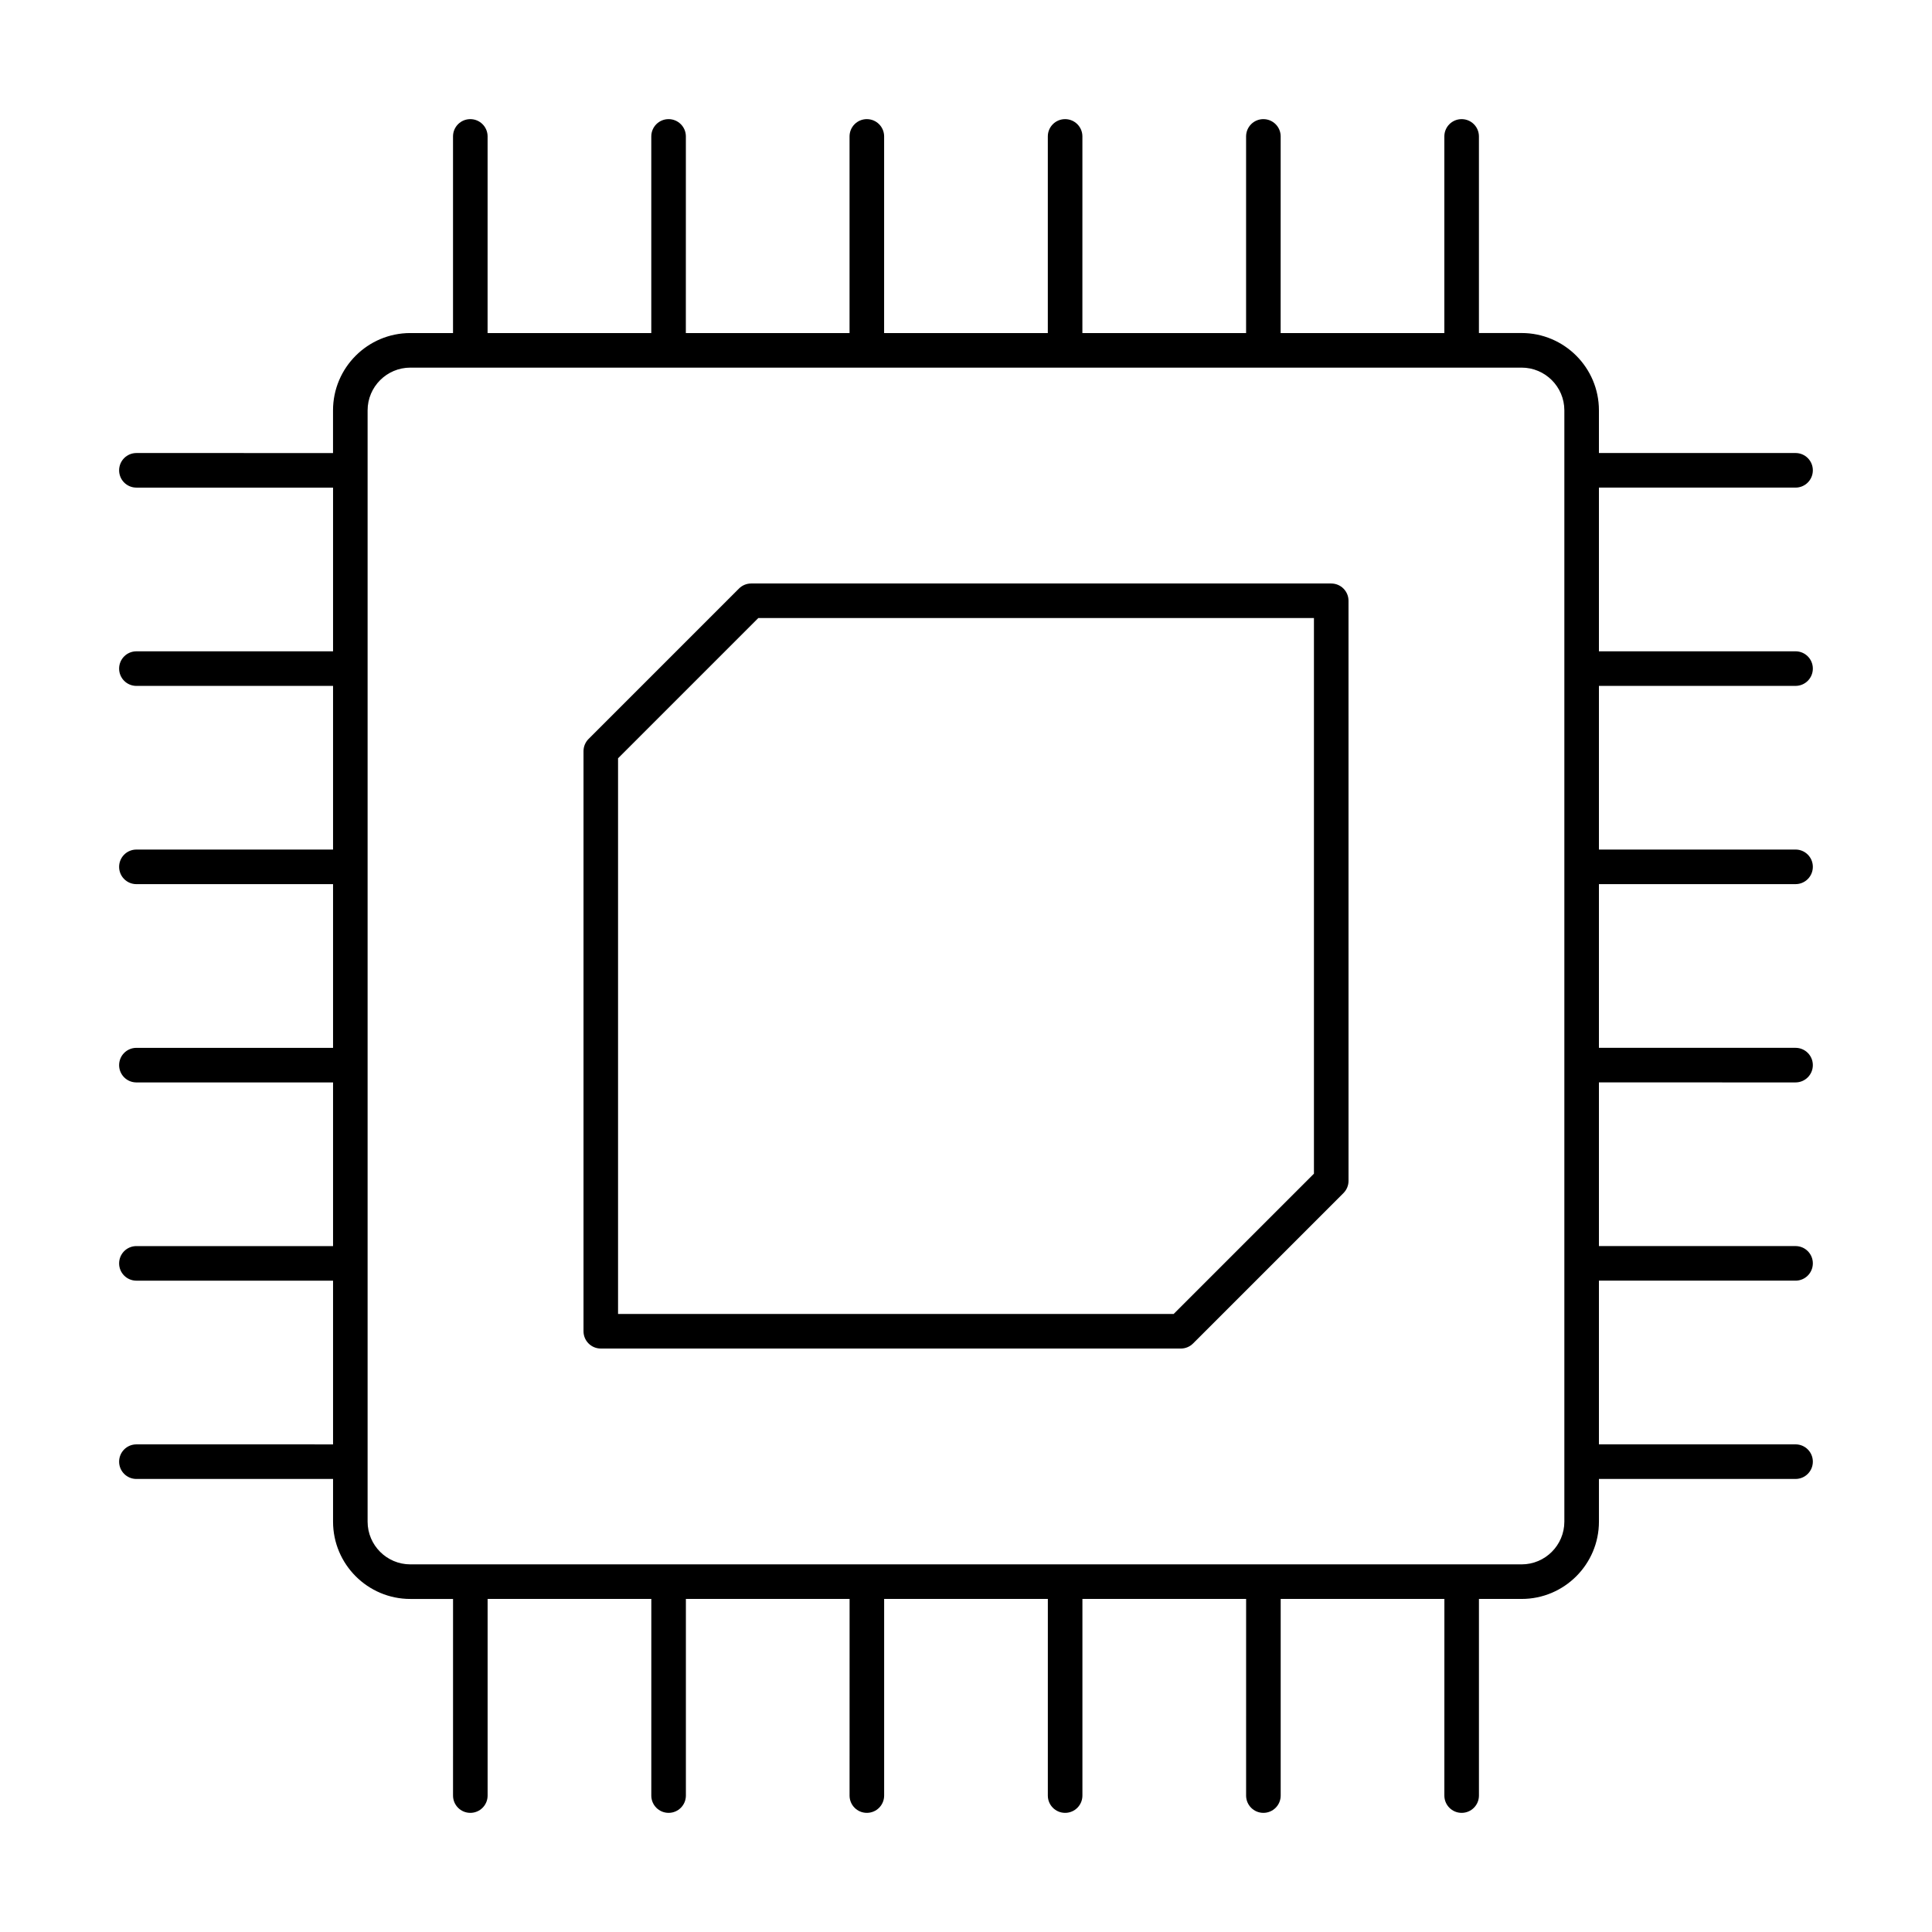
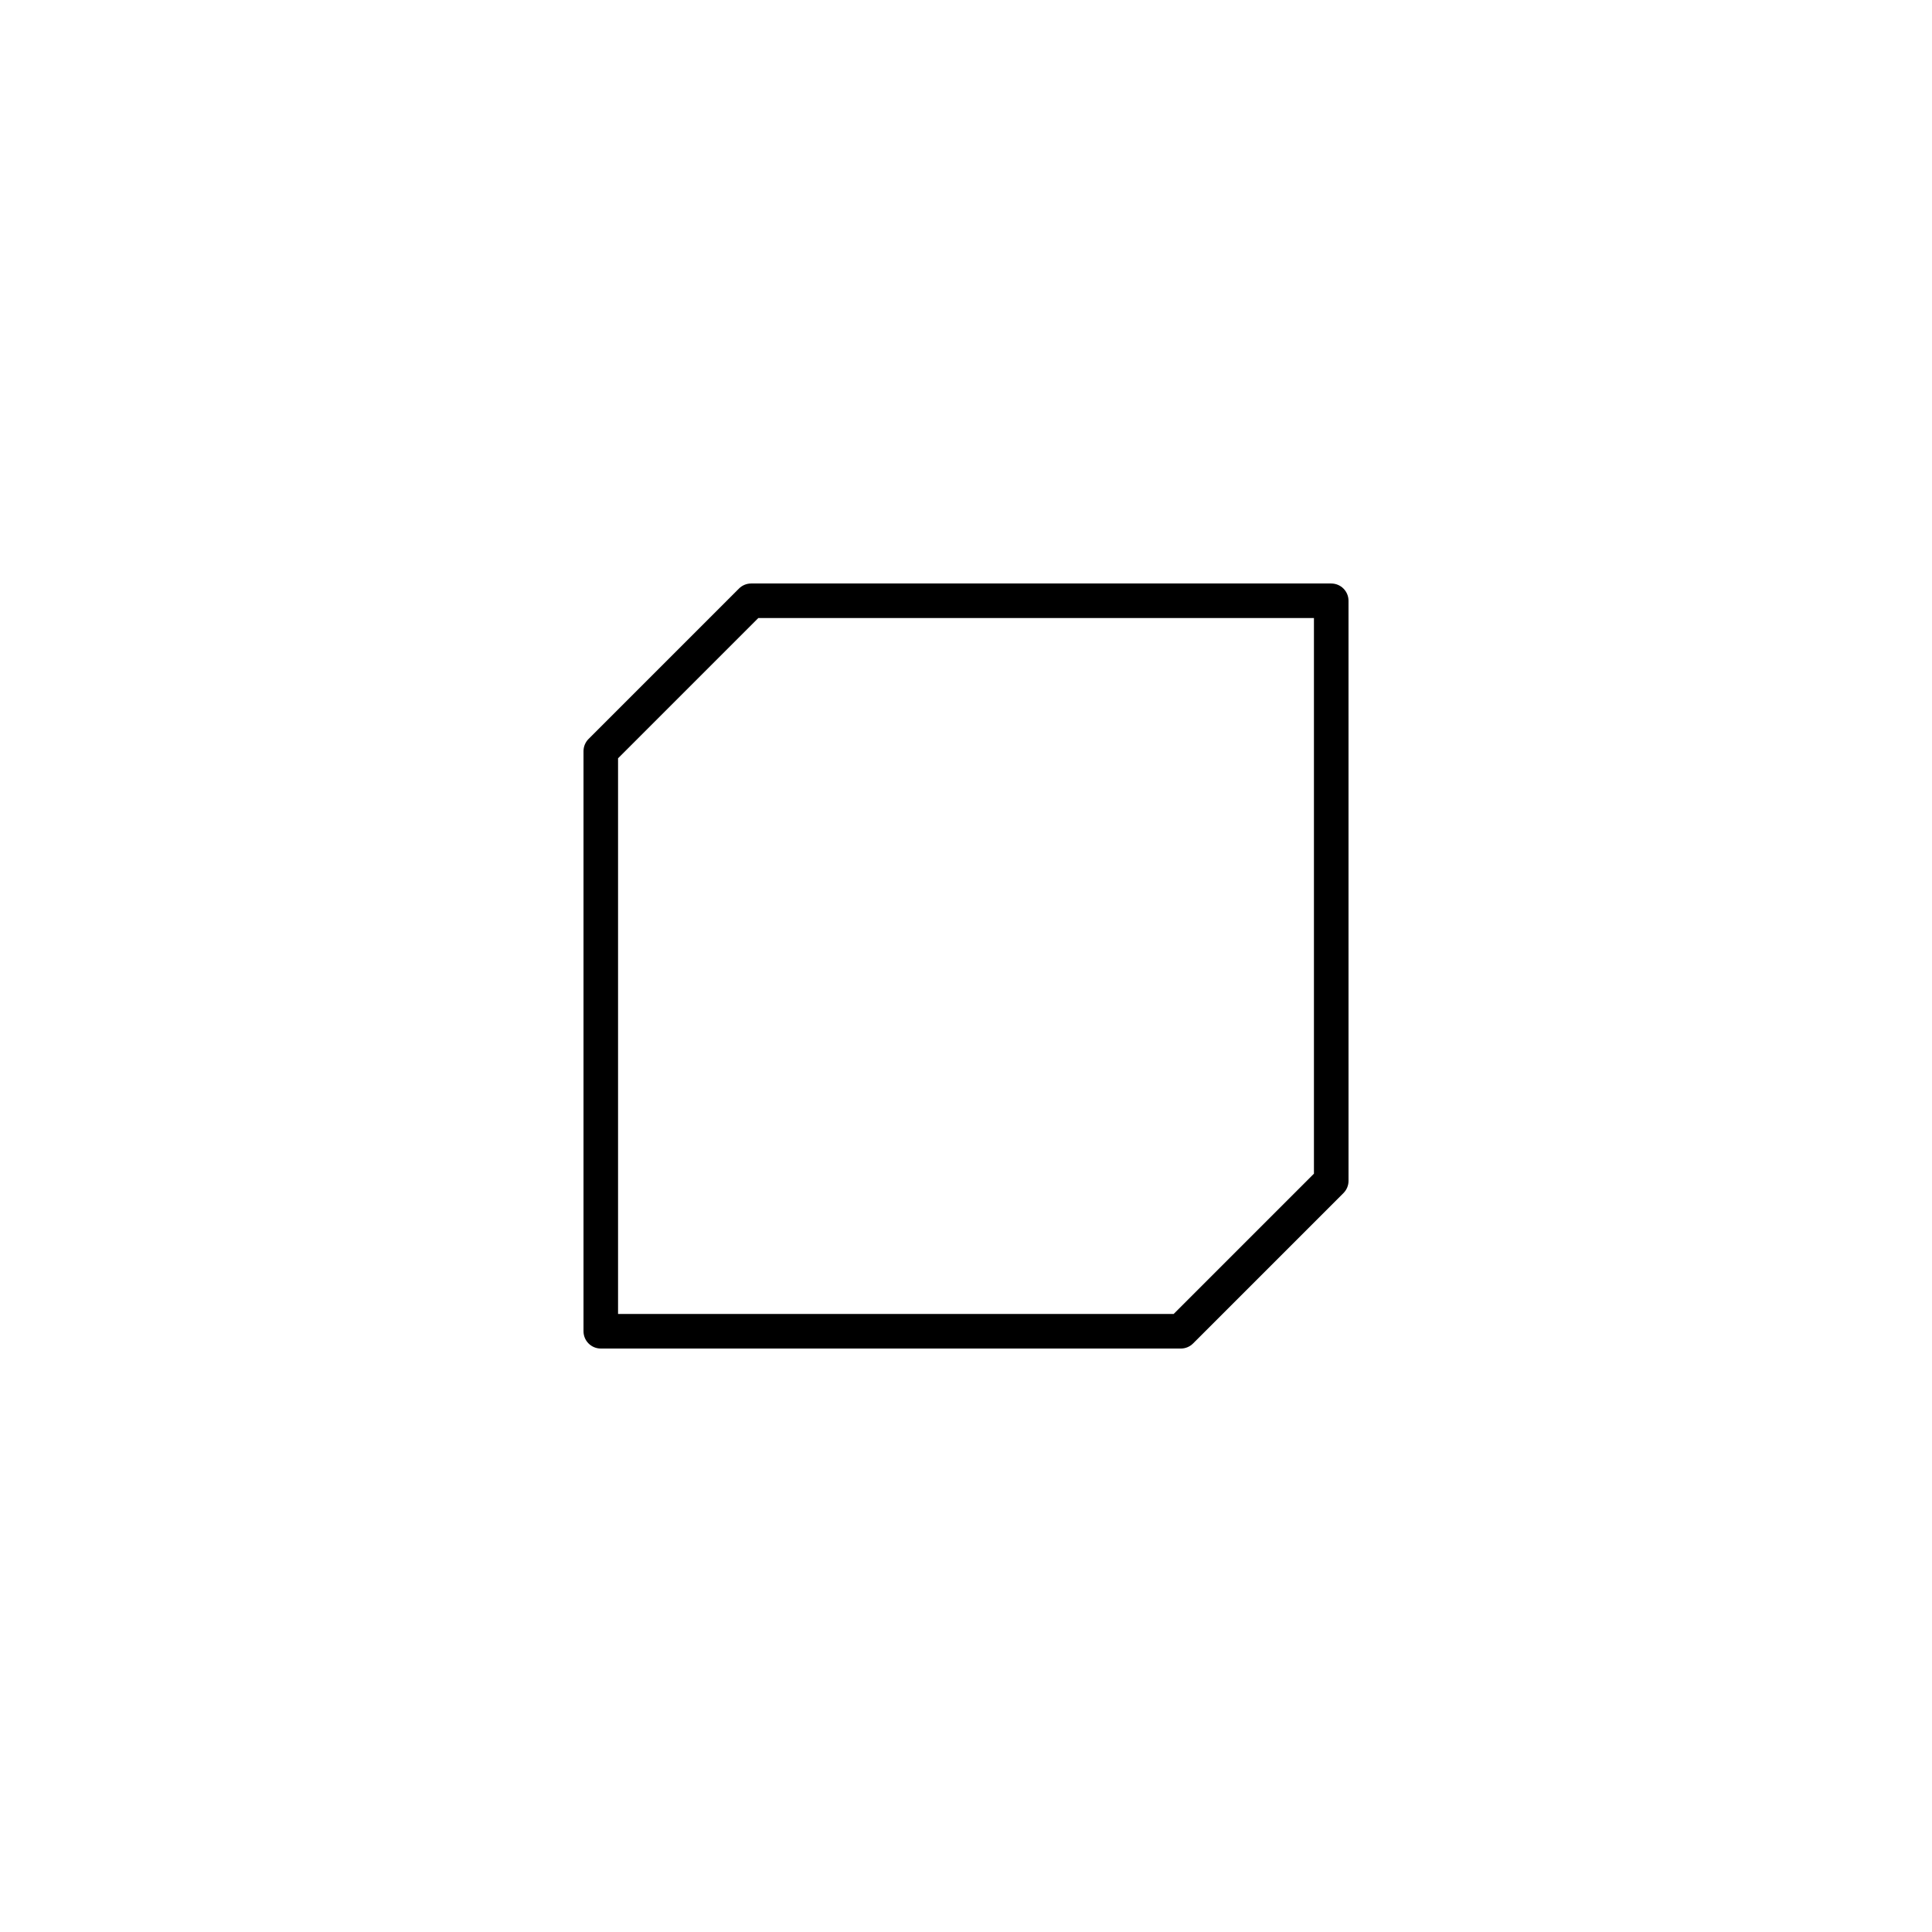
<svg xmlns="http://www.w3.org/2000/svg" fill="#000000" width="800px" height="800px" version="1.1" viewBox="144 144 512 512">
  <g>
-     <path d="m619.84 273.22c2.531 0 4.582-2.047 4.582-4.582 0-2.531-2.047-4.582-4.582-4.582h-52.109v-11.316c0-11.297-9.188-20.484-20.48-20.484h-11.32v-52.102c0-2.531-2.047-4.582-4.582-4.582-2.531 0-4.582 2.047-4.582 4.582v52.109h-43.383l0.008-52.109c0-2.531-2.047-4.582-4.582-4.582-2.531 0-4.582 2.047-4.582 4.582v52.109h-43.383l0.004-52.109c0-2.531-2.047-4.582-4.582-4.582-2.531 0-4.582 2.047-4.582 4.582v52.109h-43.383l0.004-52.109c0-2.531-2.047-4.582-4.582-4.582-2.531 0-4.582 2.047-4.582 4.582v52.109h-43.383l0.008-52.109c0-2.531-2.047-4.582-4.582-4.582-2.531 0-4.582 2.047-4.582 4.582v52.109h-43.383l0.004-52.109c0-2.531-2.047-4.582-4.582-4.582-2.531 0-4.582 2.047-4.582 4.582v52.109h-11.32c-11.293 0-20.48 9.188-20.48 20.484v11.316l-52.105-0.004c-2.531 0-4.582 2.047-4.582 4.582 0 2.531 2.047 4.582 4.582 4.582h52.113v43.387l-52.113-0.004c-2.531 0-4.582 2.047-4.582 4.582 0 2.531 2.047 4.582 4.582 4.582h52.113v43.375l-52.113-0.004c-2.531 0-4.582 2.047-4.582 4.582 0 2.531 2.047 4.582 4.582 4.582h52.113v43.387l-52.113-0.004c-2.531 0-4.582 2.047-4.582 4.582 0 2.531 2.047 4.582 4.582 4.582h52.113v43.375l-52.113-0.004c-2.531 0-4.582 2.047-4.582 4.582 0 2.531 2.047 4.582 4.582 4.582h52.113v43.387l-52.113-0.004c-2.531 0-4.582 2.047-4.582 4.582 0 2.531 2.047 4.582 4.582 4.582h52.113v11.316c0 11.297 9.188 20.484 20.48 20.484h11.32l-0.004 52.105c0 2.531 2.047 4.582 4.582 4.582 2.531 0 4.582-2.047 4.582-4.582v-52.109h43.383l-0.004 52.109c0 2.531 2.047 4.582 4.582 4.582 2.531 0 4.582-2.047 4.582-4.582v-52.109h43.383l-0.008 52.109c0 2.531 2.047 4.582 4.582 4.582 2.531 0 4.582-2.047 4.582-4.582v-52.109h43.383l-0.004 52.109c0 2.531 2.047 4.582 4.582 4.582 2.531 0 4.582-2.047 4.582-4.582v-52.109h43.383l-0.004 52.109c0 2.531 2.047 4.582 4.582 4.582 2.531 0 4.582-2.047 4.582-4.582v-52.109h43.383l-0.008 52.109c0 2.531 2.047 4.582 4.582 4.582 2.531 0 4.582-2.047 4.582-4.582v-52.109h11.32c11.293 0 20.48-9.188 20.48-20.484v-11.316h52.105c2.531 0 4.582-2.047 4.582-4.582 0-2.531-2.047-4.582-4.582-4.582h-52.109v-43.387l52.109 0.004c2.531 0 4.582-2.047 4.582-4.582 0-2.531-2.047-4.582-4.582-4.582h-52.109v-43.375l52.109 0.004c2.531 0 4.582-2.047 4.582-4.582 0-2.531-2.047-4.582-4.582-4.582h-52.109v-43.387l52.109 0.004c2.531 0 4.582-2.047 4.582-4.582 0-2.531-2.047-4.582-4.582-4.582h-52.109v-43.375l52.109 0.004c2.531 0 4.582-2.047 4.582-4.582 0-2.531-2.047-4.582-4.582-4.582h-52.109v-43.387zm-61.27 274.03c0 6.242-5.078 11.324-11.32 11.324h-294.51c-6.242 0-11.32-5.082-11.32-11.324v-294.5c0-6.242 5.078-11.324 11.32-11.324h294.51c6.242 0 11.32 5.082 11.32 11.324z" />
    <path d="m496.79 298.63h-153.72c-1.215 0-2.379 0.484-3.238 1.344l-39.852 39.852c-0.859 0.859-1.344 2.023-1.344 3.238v153.73c0 2.531 2.047 4.582 4.582 4.582h153.72c1.215 0 2.379-0.484 3.238-1.344l39.852-39.852c0.859-0.859 1.344-2.023 1.344-3.238l-0.004-153.73c0-2.531-2.047-4.578-4.578-4.578zm-4.582 156.41-37.168 37.168h-147.25v-147.25l37.168-37.168h147.25z" />
  </g>
</svg>